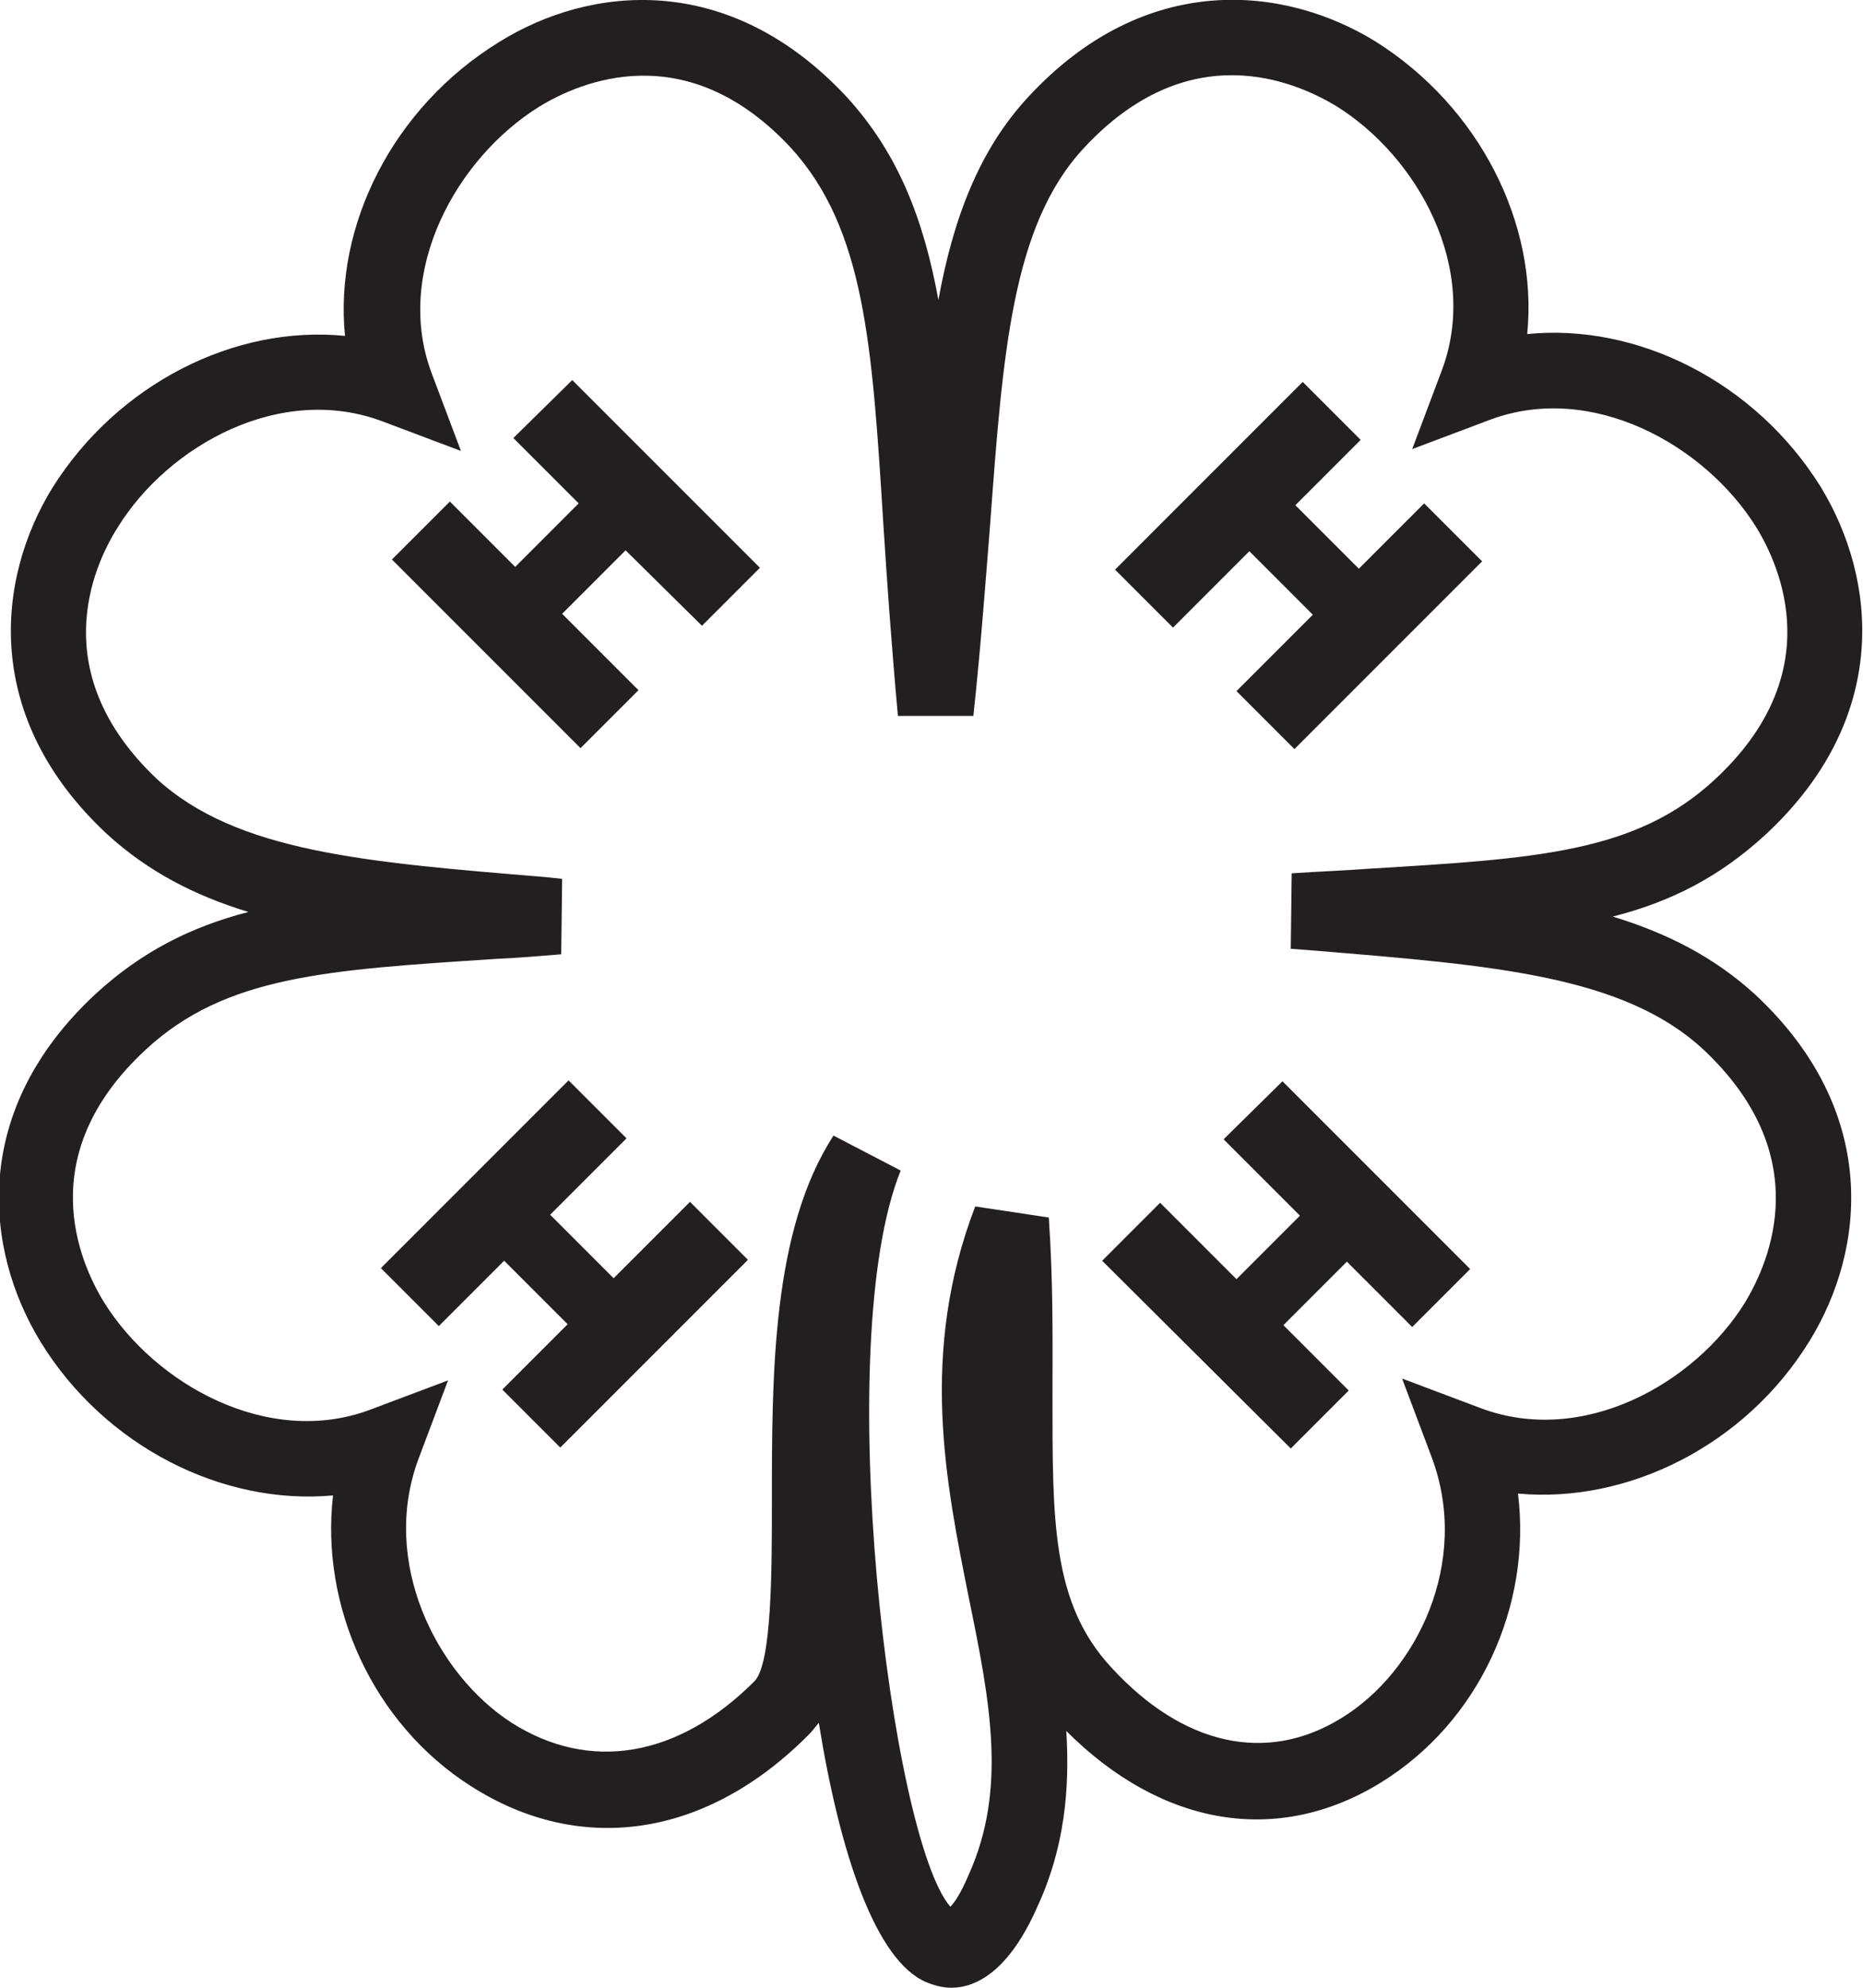
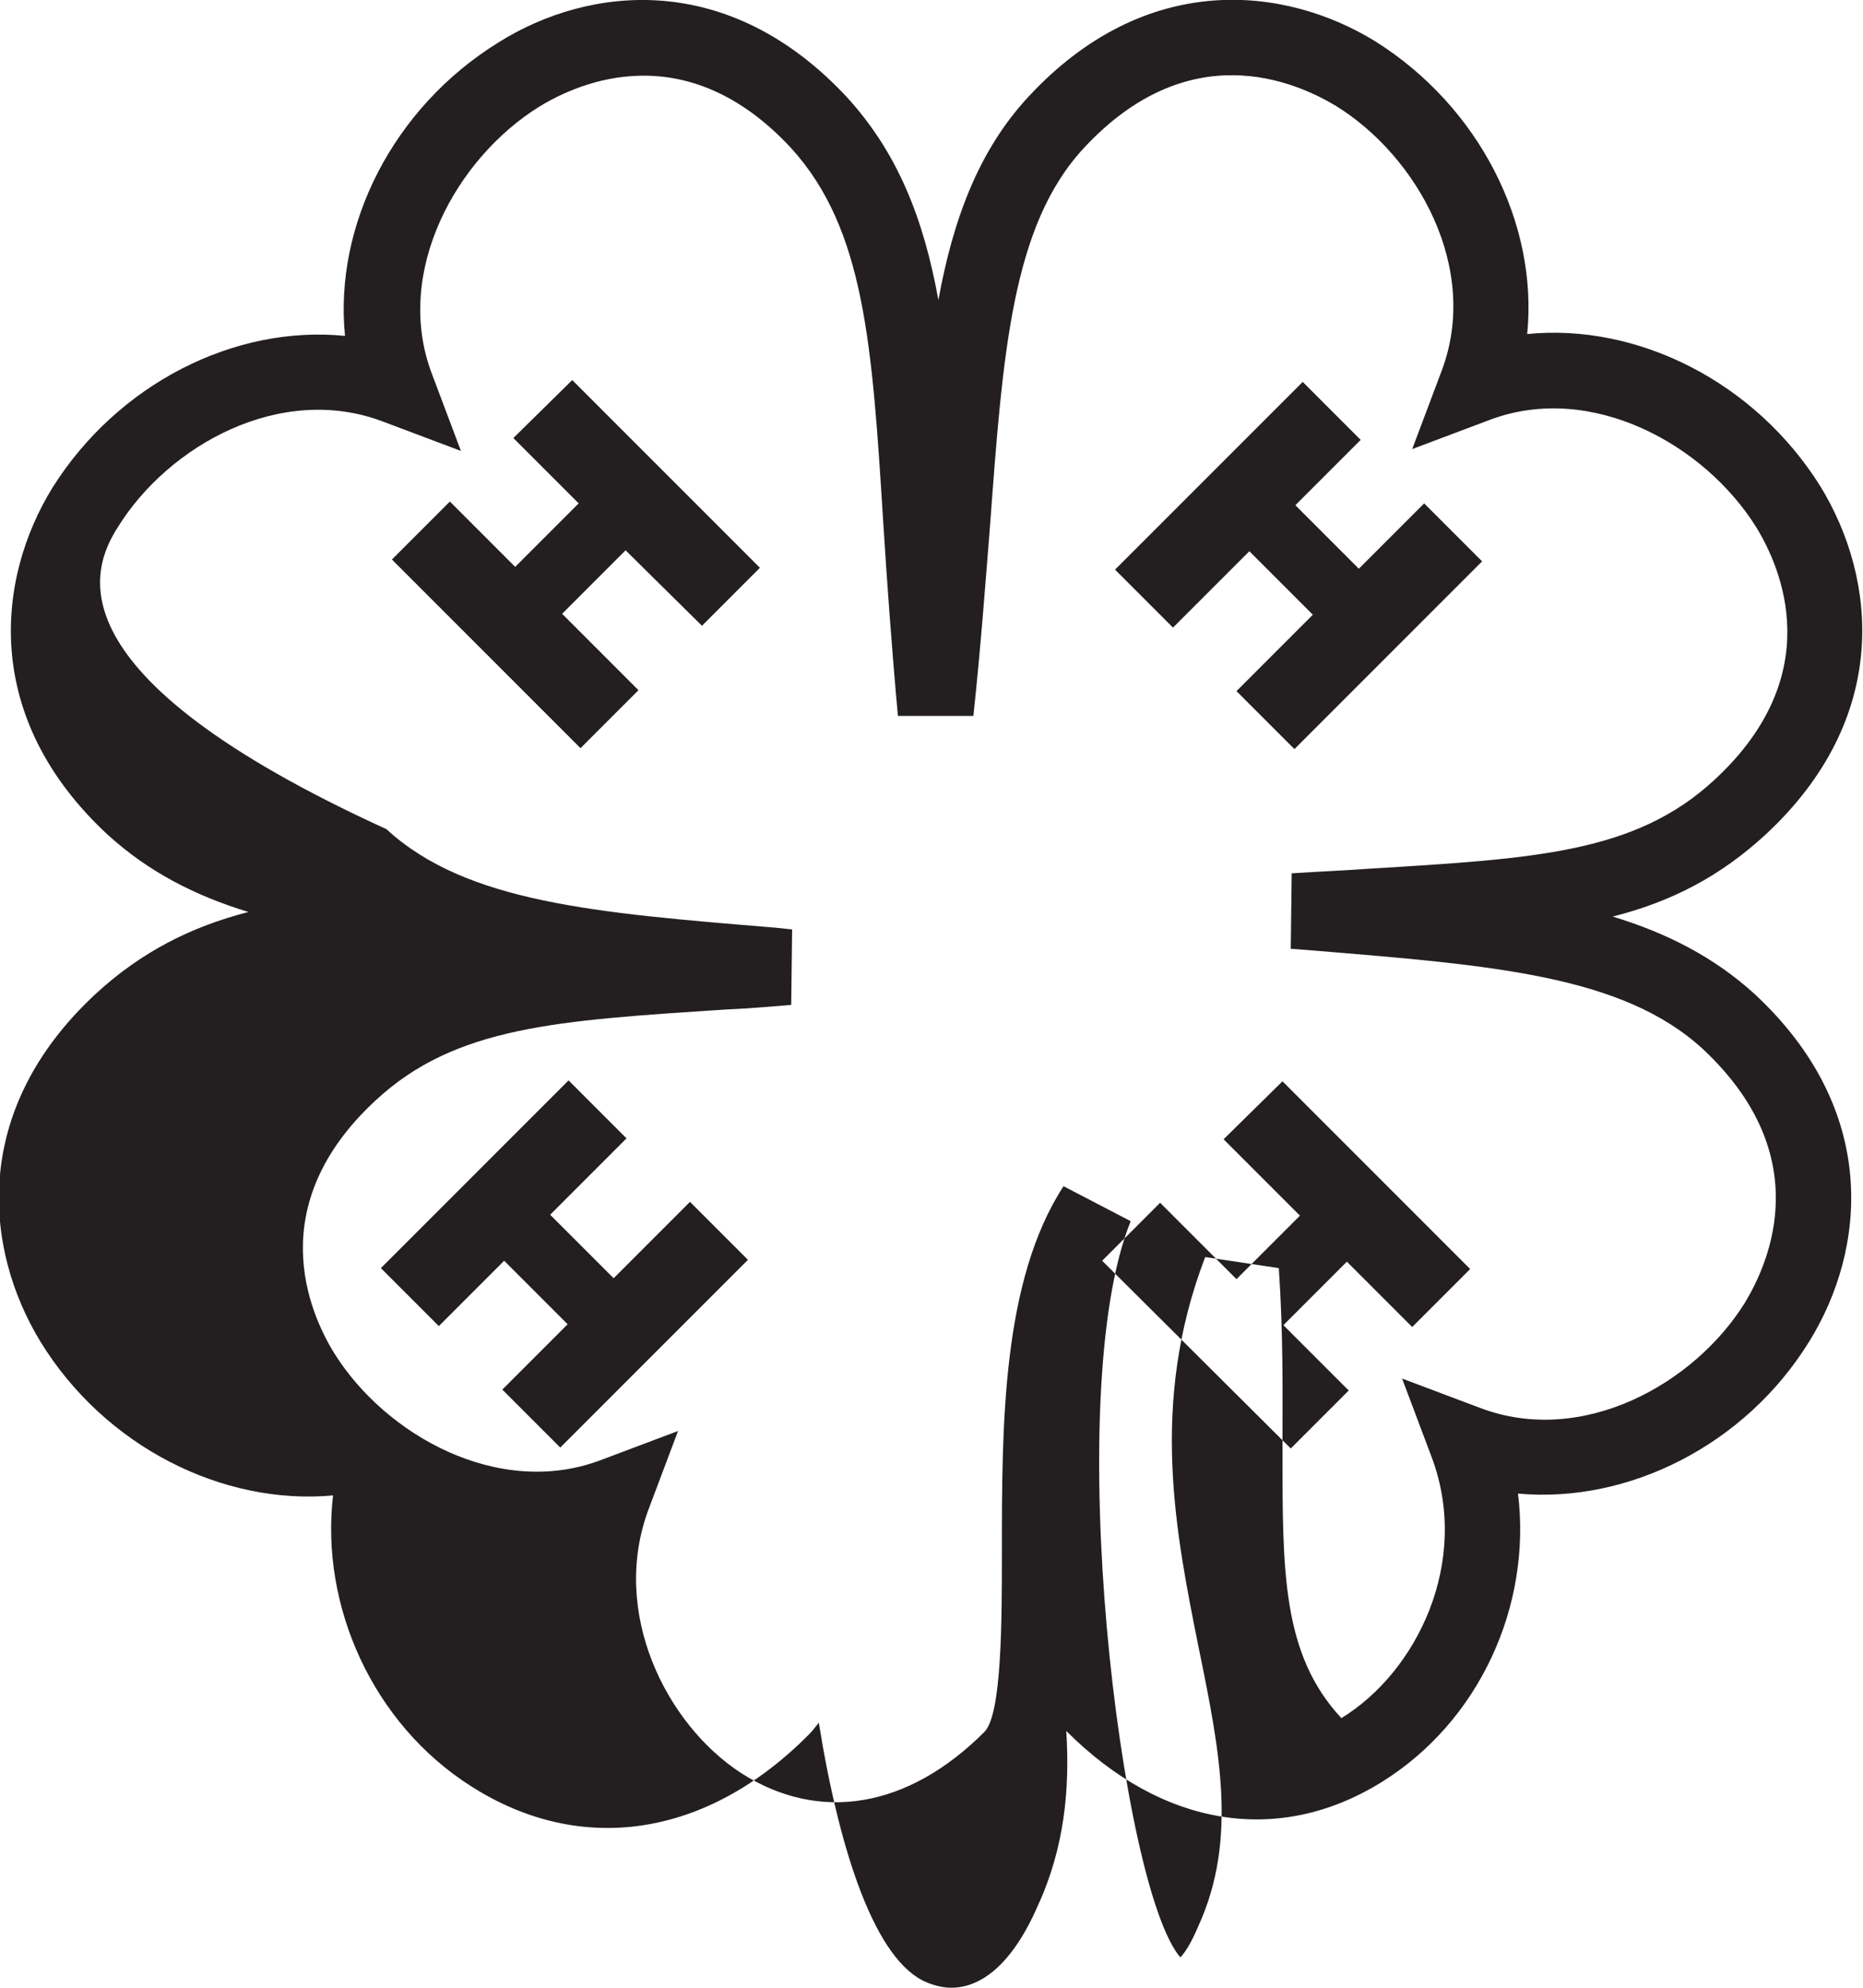
<svg xmlns="http://www.w3.org/2000/svg" version="1.1" id="Layer_1" x="0px" y="0px" width="202.5px" height="216px" viewBox="0 0 202.5 216" style="enable-background:new 0 0 202.5 216;" xml:space="preserve">
  <style type="text/css">
	.st0{fill:#231F20;}
</style>
-   <path class="st0" d="M175.3,99.6c6.3-1.6,11.6-4.3,16.6-8.9c13.7-12.7,12.1-27.8,6-37.8C190.8,41.5,178,35.1,166,36.3  c1.2-12-5.2-24.7-16.5-31.8c-9.9-6.1-25-7.7-37.7,6c-5.4,5.8-8.2,13.3-9.8,22.1c-1.6-8.8-4.4-16-10-22.1C79.2-3.2,64.1-1.6,54.2,4.6  c-11.5,7.1-17.9,19.9-16.7,31.9c-12-1.2-24.7,5.2-31.8,16.5c-6.1,9.9-7.7,25,6,37.7c4.4,4,9.4,6.6,15.3,8.4  c-6.2,1.6-11.6,4.3-16.6,8.9c-13.7,12.7-12.1,27.8-6,37.8c7,11.4,19.8,17.8,31.8,16.7c-1.4,12,4.3,24.8,15,31.6  c11.9,7.6,25.6,5.6,36.7-5.6c0.4-0.4,0.7-0.8,1.1-1.3c2.3,14.3,6.2,25.9,11.7,28.2c0.7,0.3,1.7,0.6,2.7,0.6c2.7,0,6.3-1.8,9.4-8.9  c2.9-6.3,3.5-12.7,3.1-19c10.4,10.4,23,12.5,34.2,5.6c10.7-6.6,16.4-19.2,14.9-31.4c11.9,1.1,24.7-5.2,31.7-16.6  c6.1-9.9,7.7-25-6-37.7C186.3,104,181.2,101.4,175.3,99.6z M189.7,141.5c-5.5,8.9-17.7,15.7-28.8,11.5l-8.5-3.2l3.2,8.5  c4.3,11.4-1.6,23.4-9.8,28.4c-8.1,5-17.2,3-25-5.5c-6.5-7-6.4-16-6.4-29.6c0-5.6,0.1-12-0.4-19.3l-8-1.2c-6.1,15.9-3.2,30-0.7,42.5  c2.3,11.2,4.2,20.8,0,30.1c-0.8,1.9-1.5,3-2,3.5c-6.5-7.5-13-61.2-5.4-80l-7.3-3.8c-6.7,10.3-6.7,26-6.7,39.8c0,7.4,0,17.6-1.9,19.5  c-8.3,8.3-17.9,9.9-26.4,4.5c-8.2-5.3-14.3-17.5-10.1-28.7l3.2-8.5l-8.5,3.2c-11,4.1-23.3-2.7-28.9-11.7c-2.7-4.4-7.8-16,4.5-27.4  c8.7-8.1,19.8-8.7,38.1-9.9c2.3-0.1,4.7-0.3,7.1-0.5l0.1-8.2l-1.9-0.2c-19.4-1.6-33.5-2.7-42.2-10.7C5,73.2,10,61.7,12.8,57.3  c5.5-8.9,17.7-15.7,28.8-11.5l8.5,3.2l-3.2-8.5c-4.1-11,2.7-23.3,11.7-28.9c4.4-2.7,16-7.8,27.4,4.5C94,24.9,94.8,37.5,96,56.7  c0.4,6.3,0.9,13.4,1.6,21.1l8.2,0c0.8-7.4,1.3-14.3,1.8-20.5c1.4-19,2.4-32.8,10.2-41.2c11.4-12.3,22.9-7.3,27.4-4.6  c8.9,5.5,15.7,17.7,11.5,28.8l-3.2,8.5l8.5-3.2c11-4.1,23.3,2.7,28.9,11.7c2.7,4.4,7.8,16-4.5,27.4c-8.6,8-19.5,8.6-37.6,9.7  c-2.7,0.2-5.4,0.3-8.4,0.5l-0.1,8.2l2.6,0.2c19.4,1.6,33.5,2.7,42.2,10.7C197.4,125.5,192.4,137,189.7,141.5z M62.2,41.3l20.4,20.4  l-6.3,6.3L68,59.8l-6.9,6.9l8.3,8.3l-6.3,6.3L42.6,60.8l6.3-6.3l7.1,7.1l6.9-6.9l-7.1-7.1L62.2,41.3z M127.5,68.2l-6.3-6.3  l20.4-20.4l6.3,6.3l-7.1,7.1l6.9,6.9l7.1-7.1l6.3,6.3l-20.4,20.4l-6.3-6.3l8.3-8.3l-6.9-6.9L127.5,68.2z M139.4,117.5l20.4,20.4  l-6.3,6.3l-7.1-7.1l-6.9,6.9l7.1,7.1l-6.3,6.3L119.8,137l6.3-6.3l8.3,8.3l6.9-6.9l-8.3-8.3L139.4,117.5z M75,130.6l6.3,6.3  l-20.4,20.4l-6.3-6.3l7.1-7.1l-6.9-6.9l-7.1,7.1l-6.3-6.3l20.4-20.4l6.3,6.3l-8.3,8.3l6.9,6.9L75,130.6z" />
+   <path class="st0" d="M175.3,99.6c6.3-1.6,11.6-4.3,16.6-8.9c13.7-12.7,12.1-27.8,6-37.8C190.8,41.5,178,35.1,166,36.3  c1.2-12-5.2-24.7-16.5-31.8c-9.9-6.1-25-7.7-37.7,6c-5.4,5.8-8.2,13.3-9.8,22.1c-1.6-8.8-4.4-16-10-22.1C79.2-3.2,64.1-1.6,54.2,4.6  c-11.5,7.1-17.9,19.9-16.7,31.9c-12-1.2-24.7,5.2-31.8,16.5c-6.1,9.9-7.7,25,6,37.7c4.4,4,9.4,6.6,15.3,8.4  c-6.2,1.6-11.6,4.3-16.6,8.9c-13.7,12.7-12.1,27.8-6,37.8c7,11.4,19.8,17.8,31.8,16.7c-1.4,12,4.3,24.8,15,31.6  c11.9,7.6,25.6,5.6,36.7-5.6c0.4-0.4,0.7-0.8,1.1-1.3c2.3,14.3,6.2,25.9,11.7,28.2c0.7,0.3,1.7,0.6,2.7,0.6c2.7,0,6.3-1.8,9.4-8.9  c2.9-6.3,3.5-12.7,3.1-19c10.4,10.4,23,12.5,34.2,5.6c10.7-6.6,16.4-19.2,14.9-31.4c11.9,1.1,24.7-5.2,31.7-16.6  c6.1-9.9,7.7-25-6-37.7C186.3,104,181.2,101.4,175.3,99.6z M189.7,141.5c-5.5,8.9-17.7,15.7-28.8,11.5l-8.5-3.2l3.2,8.5  c4.3,11.4-1.6,23.4-9.8,28.4c-6.5-7-6.4-16-6.4-29.6c0-5.6,0.1-12-0.4-19.3l-8-1.2c-6.1,15.9-3.2,30-0.7,42.5  c2.3,11.2,4.2,20.8,0,30.1c-0.8,1.9-1.5,3-2,3.5c-6.5-7.5-13-61.2-5.4-80l-7.3-3.8c-6.7,10.3-6.7,26-6.7,39.8c0,7.4,0,17.6-1.9,19.5  c-8.3,8.3-17.9,9.9-26.4,4.5c-8.2-5.3-14.3-17.5-10.1-28.7l3.2-8.5l-8.5,3.2c-11,4.1-23.3-2.7-28.9-11.7c-2.7-4.4-7.8-16,4.5-27.4  c8.7-8.1,19.8-8.7,38.1-9.9c2.3-0.1,4.7-0.3,7.1-0.5l0.1-8.2l-1.9-0.2c-19.4-1.6-33.5-2.7-42.2-10.7C5,73.2,10,61.7,12.8,57.3  c5.5-8.9,17.7-15.7,28.8-11.5l8.5,3.2l-3.2-8.5c-4.1-11,2.7-23.3,11.7-28.9c4.4-2.7,16-7.8,27.4,4.5C94,24.9,94.8,37.5,96,56.7  c0.4,6.3,0.9,13.4,1.6,21.1l8.2,0c0.8-7.4,1.3-14.3,1.8-20.5c1.4-19,2.4-32.8,10.2-41.2c11.4-12.3,22.9-7.3,27.4-4.6  c8.9,5.5,15.7,17.7,11.5,28.8l-3.2,8.5l8.5-3.2c11-4.1,23.3,2.7,28.9,11.7c2.7,4.4,7.8,16-4.5,27.4c-8.6,8-19.5,8.6-37.6,9.7  c-2.7,0.2-5.4,0.3-8.4,0.5l-0.1,8.2l2.6,0.2c19.4,1.6,33.5,2.7,42.2,10.7C197.4,125.5,192.4,137,189.7,141.5z M62.2,41.3l20.4,20.4  l-6.3,6.3L68,59.8l-6.9,6.9l8.3,8.3l-6.3,6.3L42.6,60.8l6.3-6.3l7.1,7.1l6.9-6.9l-7.1-7.1L62.2,41.3z M127.5,68.2l-6.3-6.3  l20.4-20.4l6.3,6.3l-7.1,7.1l6.9,6.9l7.1-7.1l6.3,6.3l-20.4,20.4l-6.3-6.3l8.3-8.3l-6.9-6.9L127.5,68.2z M139.4,117.5l20.4,20.4  l-6.3,6.3l-7.1-7.1l-6.9,6.9l7.1,7.1l-6.3,6.3L119.8,137l6.3-6.3l8.3,8.3l6.9-6.9l-8.3-8.3L139.4,117.5z M75,130.6l6.3,6.3  l-20.4,20.4l-6.3-6.3l7.1-7.1l-6.9-6.9l-7.1,7.1l-6.3-6.3l20.4-20.4l6.3,6.3l-8.3,8.3l6.9,6.9L75,130.6z" />
</svg>